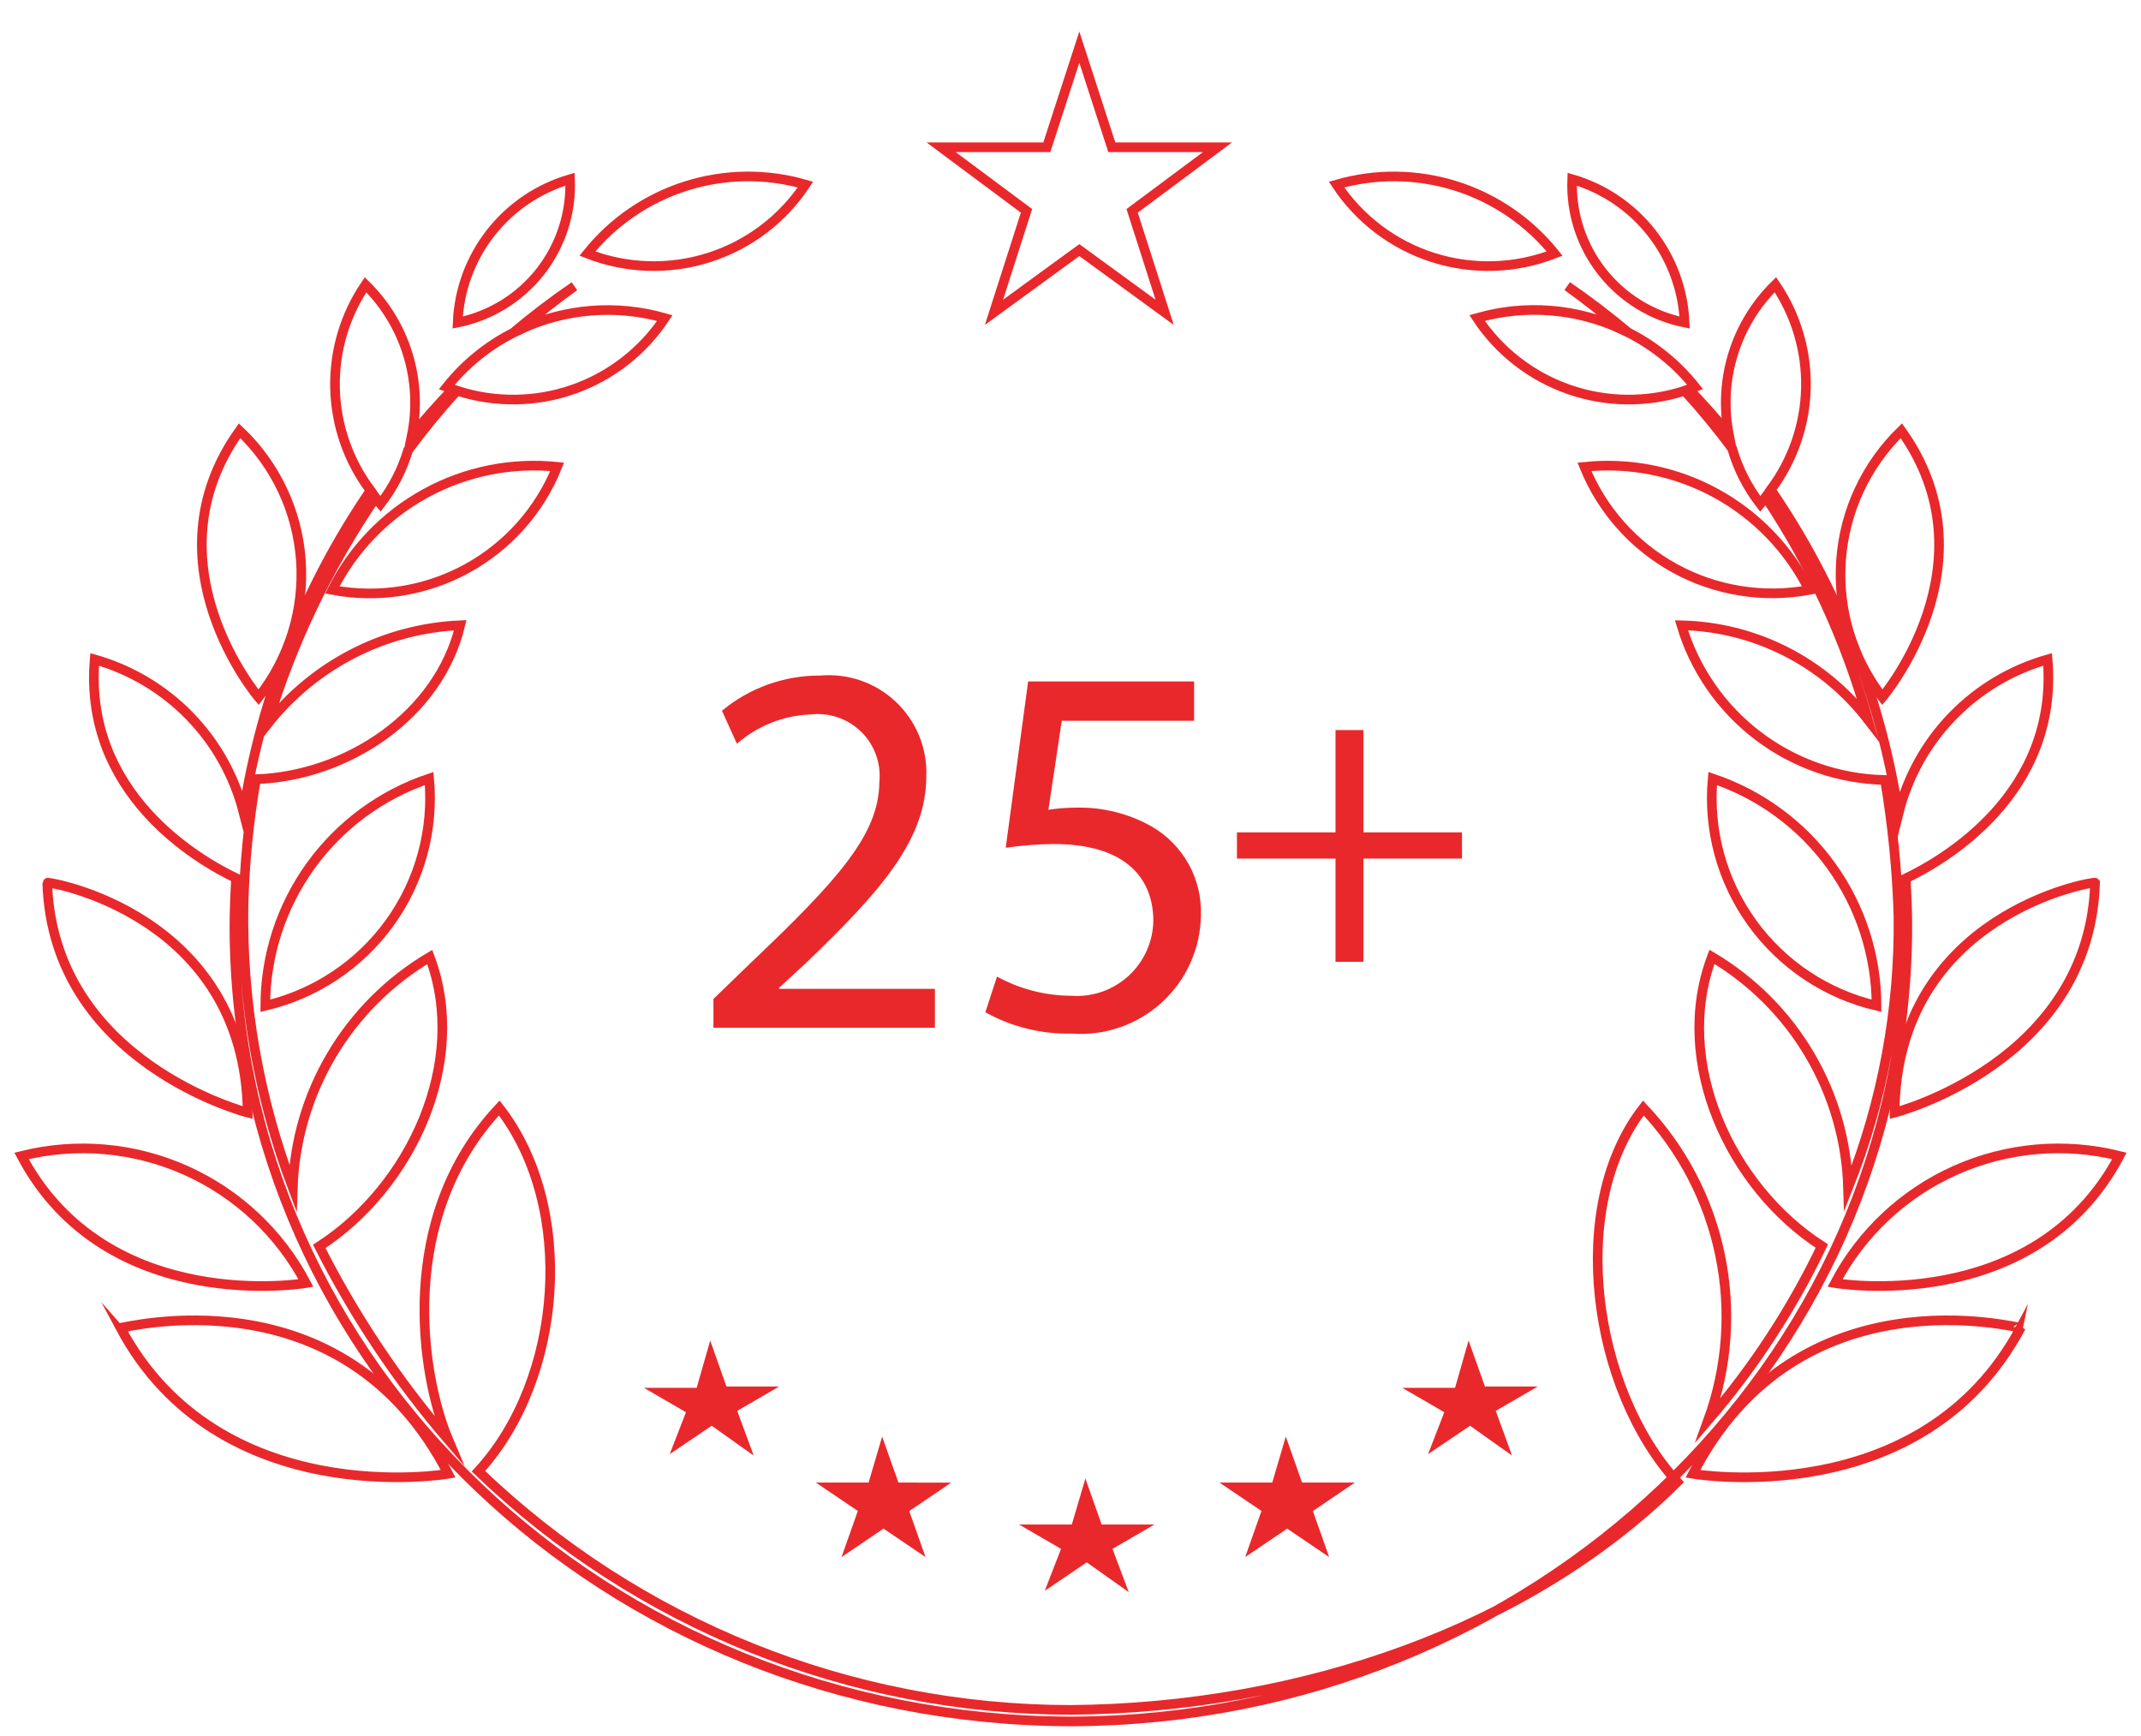
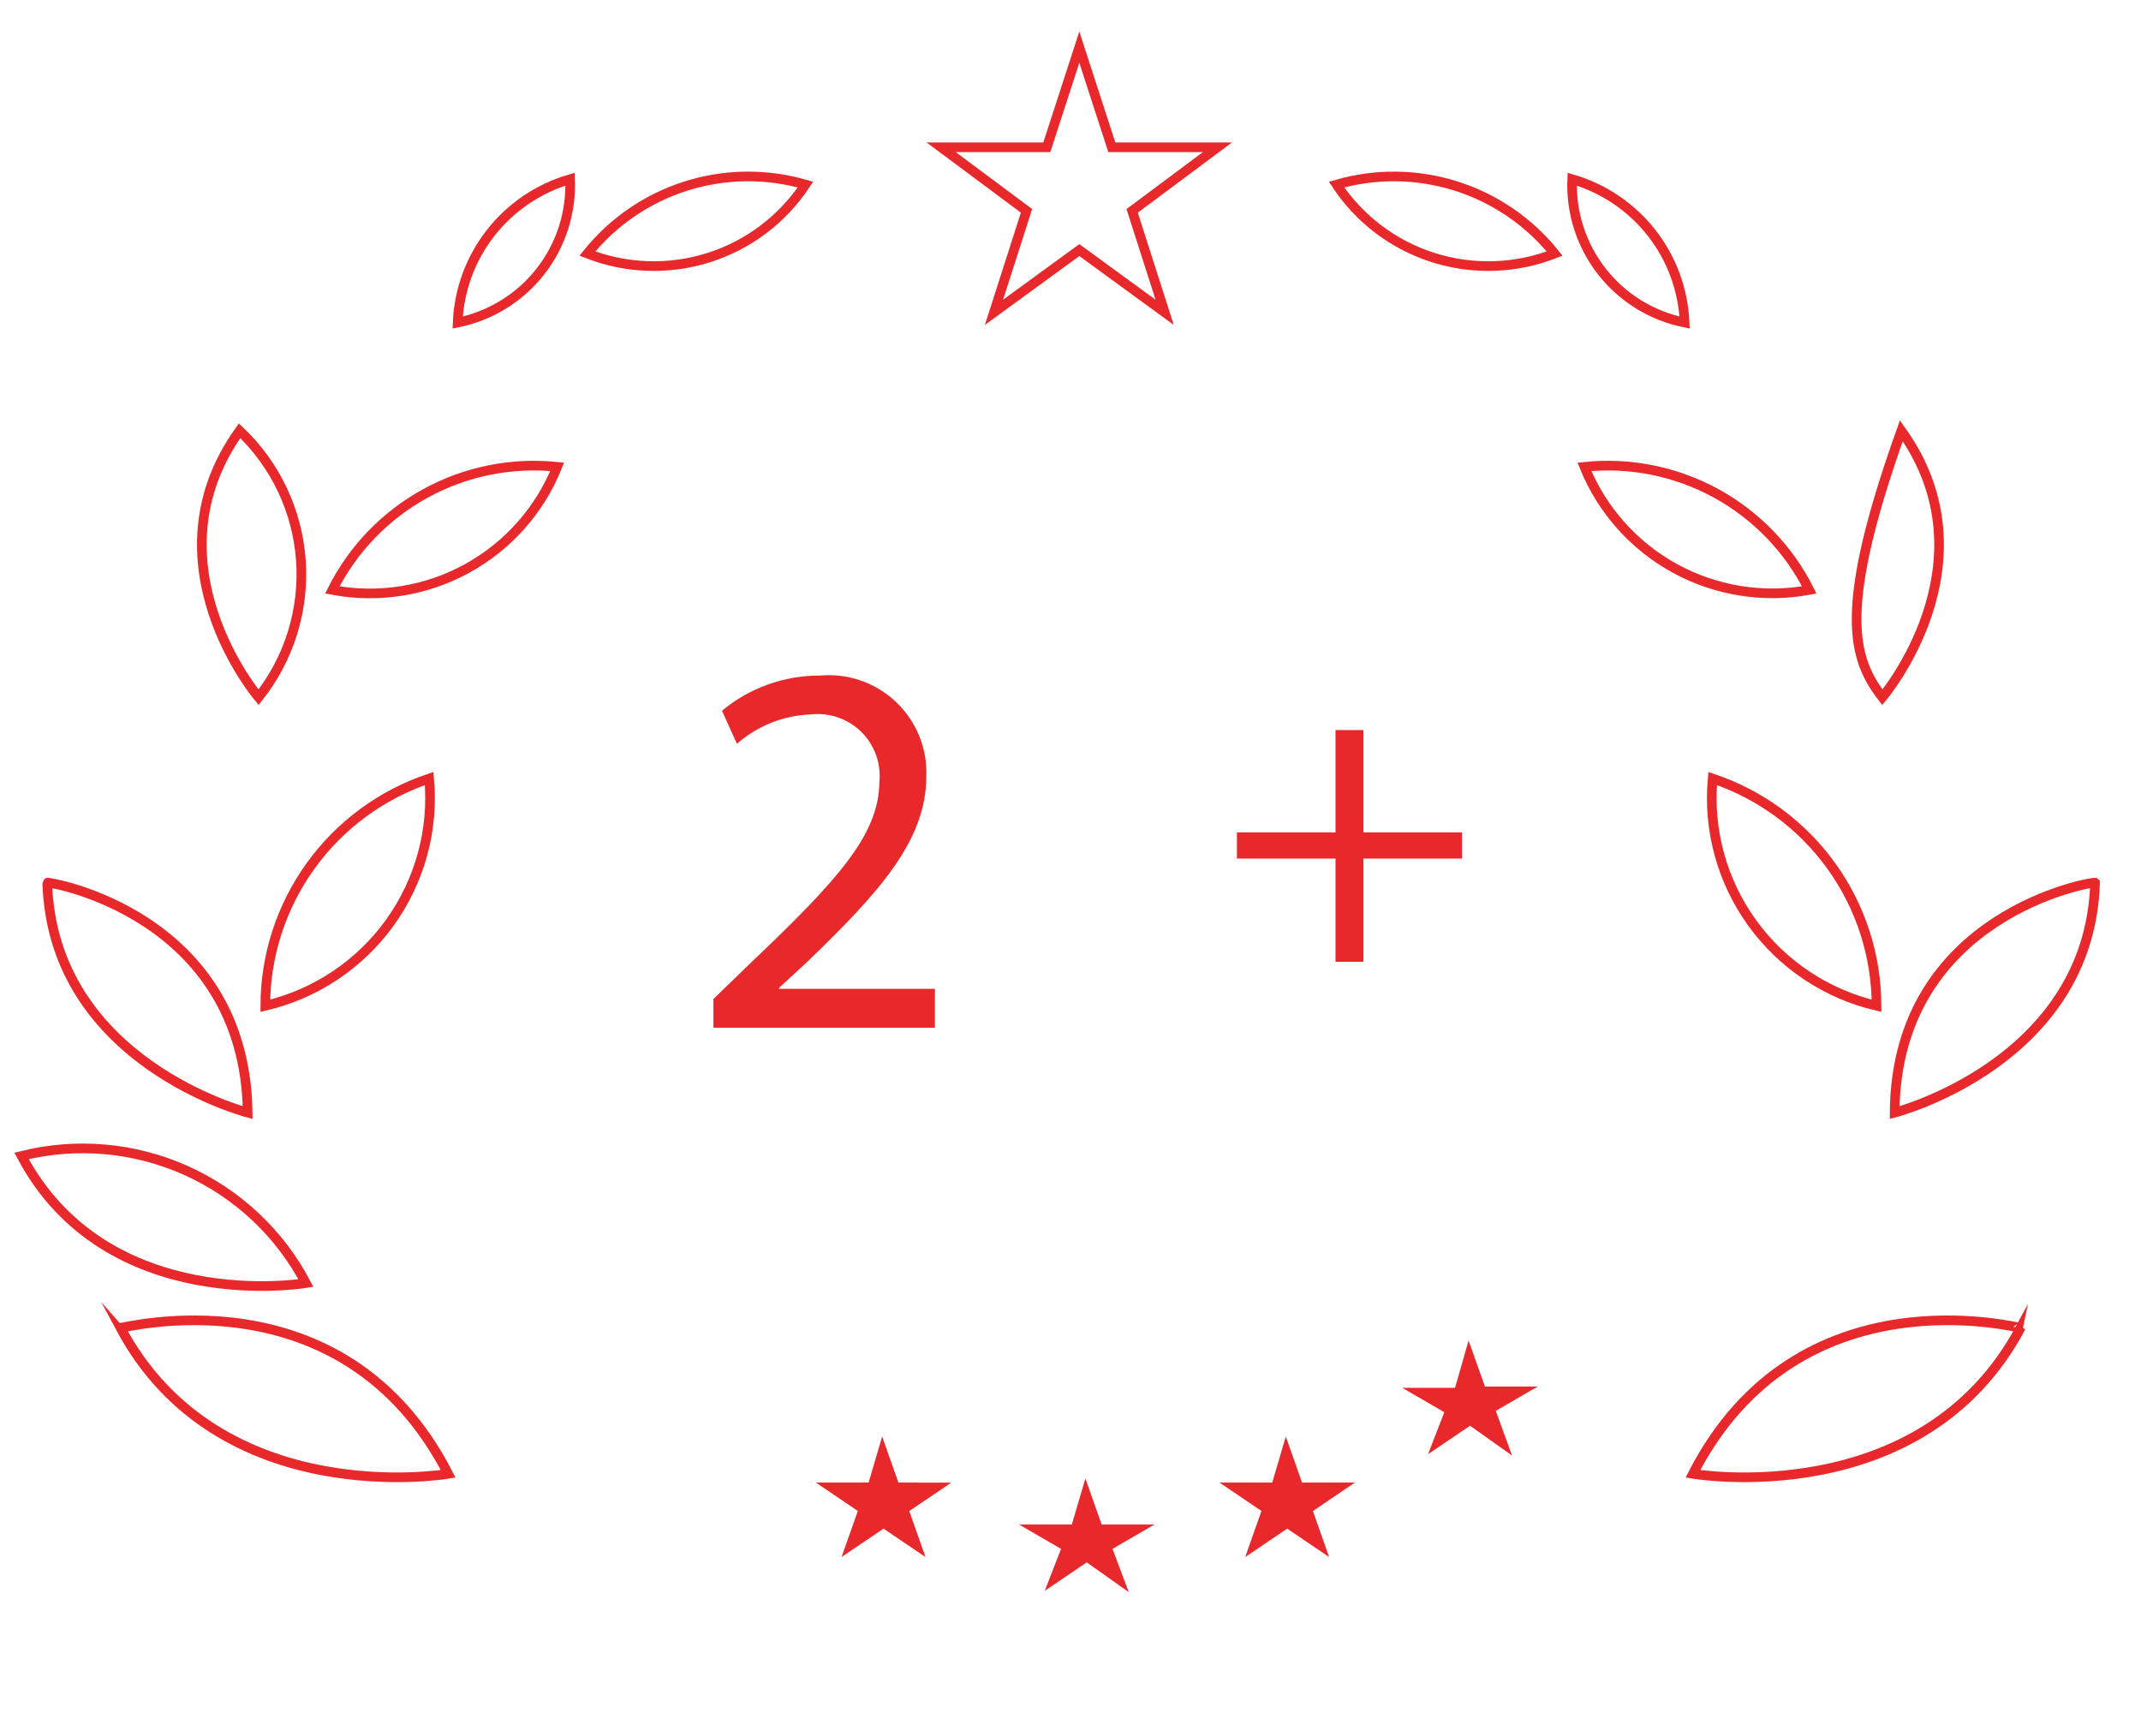
<svg xmlns="http://www.w3.org/2000/svg" width="111" height="90" viewBox="0 0 111 90" fill="none">
-   <path d="M98.885 48.006C98.885 47.182 98.85 46.36 98.796 45.544C100.793 44.589 106.744 41.143 106.159 34.185C104.28 34.718 102.575 35.738 101.217 37.14C99.859 38.543 98.896 40.279 98.426 42.173C97.51 36.153 95.247 30.417 91.806 25.39C92.948 23.863 93.585 22.018 93.628 20.113C93.67 18.207 93.117 16.336 92.045 14.759C91.033 15.75 90.282 16.975 89.861 18.326C89.439 19.677 89.359 21.112 89.628 22.501C88.971 21.702 88.282 20.929 87.561 20.18C87.67 20.143 87.777 20.105 87.885 20.063C86.944 18.881 85.759 17.916 84.41 17.235C83.402 16.389 82.351 15.585 81.253 14.833C82.237 15.537 83.181 16.285 84.087 17.077C81.738 15.98 79.07 15.771 76.579 16.487C77.713 18.204 79.379 19.503 81.323 20.184C83.267 20.866 85.381 20.892 87.341 20.259C88.214 21.215 89.035 22.212 89.803 23.248C90.103 24.291 90.598 25.269 91.264 26.127C91.264 26.127 91.373 25.998 91.54 25.768C93.903 29.311 95.692 33.203 96.843 37.303C95.698 35.819 94.236 34.61 92.563 33.765C90.89 32.919 89.049 32.458 87.174 32.416C87.855 34.697 89.244 36.703 91.141 38.145C93.037 39.587 95.344 40.389 97.727 40.437C98.121 42.767 98.355 45.122 98.426 47.484C98.487 52.31 97.6 57.101 95.814 61.586C95.744 59.156 95.061 56.784 93.826 54.689C92.593 52.594 90.848 50.845 88.756 49.604C86.703 55.025 89.681 61.524 94.454 64.6C92.897 67.852 90.915 70.885 88.563 73.619C89.557 70.876 89.769 67.911 89.175 65.055C88.582 62.199 87.205 59.563 85.2 57.443C81.203 62.583 82.584 72.04 86.96 76.831C79.292 84.441 67.454 88.553 55.496 88.645C44.049 88.635 33.051 84.201 24.805 76.273C29.198 71.482 29.887 62.588 25.885 57.44C20.528 63.14 21.838 71.321 23.241 74.64C20.616 71.58 18.37 68.215 16.552 64.618C21.321 61.534 24.33 55.034 22.279 49.615C20.184 50.855 18.436 52.601 17.195 54.694C15.954 56.786 15.261 59.157 15.179 61.587C13.413 56.918 12.546 51.958 12.623 46.968C12.677 44.765 12.894 42.569 13.272 40.397C18.005 40.228 22.744 37.078 23.862 32.414C21.923 32.499 20.026 33.001 18.3 33.886C16.574 34.772 15.06 36.02 13.861 37.544C15.122 33.367 17.014 29.406 19.471 25.798C19.622 26.008 19.724 26.125 19.724 26.125C20.37 25.293 20.856 24.349 21.158 23.34C21.95 22.269 22.796 21.239 23.693 20.254C25.654 20.891 27.77 20.867 29.716 20.187C31.662 19.507 33.331 18.208 34.467 16.49C31.965 15.773 29.288 15.987 26.933 17.093C27.84 16.303 28.788 15.552 29.778 14.841C28.67 15.598 27.613 16.403 26.605 17.255C25.269 17.935 24.094 18.894 23.161 20.067C23.265 20.108 23.369 20.144 23.475 20.18C22.733 20.952 22.024 21.75 21.35 22.573C21.632 21.175 21.561 19.729 21.142 18.365C20.723 17.001 19.97 15.763 18.951 14.764C17.876 16.346 17.323 18.225 17.37 20.137C17.417 22.049 18.06 23.898 19.211 25.427C15.797 30.422 13.546 36.118 12.623 42.096C12.142 40.219 11.177 38.5 9.823 37.112C8.469 35.724 6.774 34.715 4.908 34.185C4.324 41.112 10.219 44.559 12.242 45.53C12.188 46.353 12.158 47.178 12.153 48.006C12.153 70.737 31.489 89.141 55.419 89.243H55.618C79.543 89.14 98.885 70.737 98.885 48.006Z" stroke="#E9282B" stroke-width="0.5" stroke-miterlimit="10" />
  <path d="M6.242 68.833C11.368 78.441 23.236 76.407 23.236 76.407C17.758 65.747 6.312 68.902 6.242 68.833Z" stroke="#E9282B" stroke-width="0.5" stroke-miterlimit="10" />
  <path d="M15.861 66.518C14.498 63.929 12.304 61.871 9.631 60.676C6.957 59.48 3.959 59.217 1.117 59.926C5.54 68.272 15.861 66.518 15.861 66.518Z" stroke="#E9282B" stroke-width="0.5" stroke-miterlimit="10" />
  <path d="M12.841 57.681C12.701 47.371 2.449 45.689 2.449 45.761C2.733 55.086 12.841 57.681 12.841 57.681Z" stroke="#E9282B" stroke-width="0.5" stroke-miterlimit="10" />
  <path d="M12.421 22.331C7.505 29.203 13.404 36.147 13.404 36.147C14.998 34.138 15.781 31.605 15.599 29.048C15.417 26.491 14.283 24.095 12.421 22.331Z" stroke="#E9282B" stroke-width="0.5" stroke-miterlimit="10" />
  <path d="M29.555 9.289C27.927 9.762 26.488 10.735 25.442 12.069C24.397 13.402 23.797 15.03 23.727 16.723C25.425 16.379 26.945 15.442 28.014 14.079C29.082 12.716 29.628 11.018 29.555 9.289V9.289Z" stroke="#E9282B" stroke-width="0.5" stroke-miterlimit="10" />
  <path d="M13.754 52.142C16.355 51.532 18.646 50.003 20.208 47.838C21.769 45.673 22.494 43.017 22.25 40.36C19.778 41.19 17.629 42.773 16.105 44.886C14.581 47 13.758 49.538 13.754 52.142V52.142Z" stroke="#E9282B" stroke-width="0.5" stroke-miterlimit="10" />
  <path d="M17.23 30.584C19.613 31.033 22.077 30.642 24.203 29.478C26.329 28.314 27.985 26.449 28.887 24.202C26.525 23.957 24.144 24.436 22.062 25.576C19.979 26.716 18.294 28.463 17.23 30.584Z" stroke="#E9282B" stroke-width="0.5" stroke-miterlimit="10" />
  <path d="M41.759 9.569C39.731 8.982 37.575 9.008 35.563 9.645C33.55 10.281 31.772 11.5 30.453 13.146C32.463 13.933 34.682 14.007 36.74 13.356C38.798 12.705 40.569 11.368 41.759 9.569V9.569Z" stroke="#E9282B" stroke-width="0.5" stroke-miterlimit="10" />
  <path d="M87.769 76.407C87.769 76.407 99.636 78.441 104.763 68.833C104.756 68.902 93.24 65.747 87.769 76.407Z" stroke="#E9282B" stroke-width="0.5" stroke-miterlimit="10" />
-   <path d="M95.137 66.518C95.137 66.518 105.459 68.272 109.882 59.926C107.04 59.216 104.042 59.48 101.368 60.675C98.694 61.87 96.5 63.928 95.137 66.518V66.518Z" stroke="#E9282B" stroke-width="0.5" stroke-miterlimit="10" />
  <path d="M98.227 57.681C98.227 57.681 108.338 55.086 108.619 45.761C108.549 45.689 98.298 47.377 98.227 57.681Z" stroke="#E9282B" stroke-width="0.5" stroke-miterlimit="10" />
-   <path d="M98.574 22.331C96.742 24.112 95.629 26.504 95.448 29.052C95.267 31.599 96.029 34.124 97.591 36.147C97.591 36.147 103.49 29.206 98.574 22.331Z" stroke="#E9282B" stroke-width="0.5" stroke-miterlimit="10" />
+   <path d="M98.574 22.331C95.267 31.599 96.029 34.124 97.591 36.147C97.591 36.147 103.49 29.206 98.574 22.331Z" stroke="#E9282B" stroke-width="0.5" stroke-miterlimit="10" />
  <path d="M87.339 16.723C87.268 15.03 86.668 13.403 85.623 12.069C84.577 10.736 83.139 9.764 81.51 9.29C81.437 11.019 81.984 12.718 83.052 14.08C84.12 15.443 85.64 16.38 87.339 16.723V16.723Z" stroke="#E9282B" stroke-width="0.5" stroke-miterlimit="10" />
  <path d="M97.289 52.142C97.284 49.538 96.462 47 94.938 44.886C93.414 42.773 91.265 41.19 88.793 40.36C88.548 43.017 89.273 45.673 90.835 47.838C92.396 50.003 94.688 51.532 97.289 52.142Z" stroke="#E9282B" stroke-width="0.5" stroke-miterlimit="10" />
  <path d="M93.801 30.584C92.737 28.463 91.052 26.716 88.97 25.576C86.887 24.436 84.507 23.957 82.144 24.202C83.053 26.444 84.71 28.304 86.834 29.467C88.958 30.63 91.419 31.025 93.801 30.584V30.584Z" stroke="#E9282B" stroke-width="0.5" stroke-miterlimit="10" />
  <path d="M80.599 13.146C79.28 11.501 77.501 10.282 75.489 9.645C73.477 9.009 71.32 8.982 69.293 9.569C70.483 11.368 72.254 12.705 74.312 13.356C76.37 14.007 78.589 13.933 80.599 13.146V13.146Z" stroke="#E9282B" stroke-width="0.5" stroke-miterlimit="10" />
  <path d="M51.533 16.191L55.957 12.965L60.381 16.191L58.696 10.931L63.12 7.635H57.642L55.957 2.444L54.272 7.635H48.793L53.219 10.931L51.533 16.191Z" stroke="#E9282B" stroke-width="0.5" stroke-miterlimit="10" />
  <path d="M57.115 79.034L56.272 76.65L55.569 79.034H52.832L55.009 80.297L54.166 82.471L56.343 80.997L58.52 82.54L57.677 80.297L59.854 79.034H57.115Z" fill="#E9282B" />
  <path d="M67.505 76.859L66.662 74.476L65.96 76.859H63.223L65.4 78.332L64.557 80.722L66.734 79.248L68.91 80.722L68.067 78.337L70.246 76.859H67.505Z" fill="#E9282B" />
  <path d="M46.578 76.859L45.735 74.476L45.033 76.859H42.297L44.474 78.332L43.629 80.722L45.806 79.248L47.983 80.722L47.14 78.337L49.317 76.864L46.578 76.859Z" fill="#E9282B" />
  <path d="M76.986 71.88L76.138 69.497L75.436 71.95H72.703L74.88 73.213L74.037 75.387L76.214 73.914L78.391 75.458L77.548 73.143L79.725 71.88H76.986Z" fill="#E9282B" />
-   <path d="M37.663 71.88L36.821 69.497L36.118 71.95H33.387L35.564 73.213L34.721 75.387L36.898 73.914L39.074 75.458L38.221 73.143L40.398 71.88H37.663Z" fill="#E9282B" />
  <path d="M36.988 53.281V51.789L38.896 49.942C43.489 45.579 45.563 43.258 45.59 40.55C45.639 40.072 45.58 39.589 45.417 39.138C45.255 38.686 44.992 38.276 44.65 37.939C44.307 37.602 43.893 37.347 43.438 37.191C42.983 37.035 42.499 36.984 42.022 37.04C40.613 37.093 39.265 37.629 38.206 38.56L37.431 36.847C38.859 35.659 40.662 35.013 42.52 35.023C43.235 34.959 43.956 35.048 44.634 35.284C45.311 35.52 45.931 35.897 46.452 36.391C46.973 36.884 47.382 37.483 47.654 38.146C47.925 38.81 48.051 39.524 48.025 40.24C48.025 43.56 45.619 46.236 41.831 49.883L40.393 51.21V51.264H48.471V53.281H36.988Z" fill="#E9282B" />
-   <path d="M61.907 37.367H55.047L54.355 41.981C54.84 41.907 55.331 41.869 55.822 41.87C57.176 41.842 58.513 42.176 59.694 42.839C60.501 43.302 61.167 43.976 61.62 44.789C62.072 45.602 62.294 46.523 62.262 47.453C62.251 48.302 62.066 49.141 61.719 49.916C61.371 50.692 60.868 51.389 60.242 51.963C59.614 52.537 58.876 52.977 58.073 53.256C57.269 53.535 56.417 53.647 55.568 53.584C54.002 53.621 52.455 53.239 51.086 52.48L51.69 50.629C52.868 51.276 54.19 51.617 55.535 51.623C56.074 51.663 56.616 51.592 57.128 51.415C57.639 51.238 58.108 50.959 58.507 50.594C58.906 50.229 59.226 49.786 59.448 49.293C59.669 48.8 59.787 48.267 59.795 47.727C59.777 45.407 58.227 43.756 54.632 43.756C53.798 43.764 52.967 43.829 52.142 43.949L53.304 35.329H61.907V37.367Z" fill="#E9282B" />
  <path d="M70.687 37.849V43.153H75.797V44.511H70.687V49.862H69.24V44.511H64.129V43.153H69.24V37.849H70.687Z" fill="#E9282B" />
</svg>